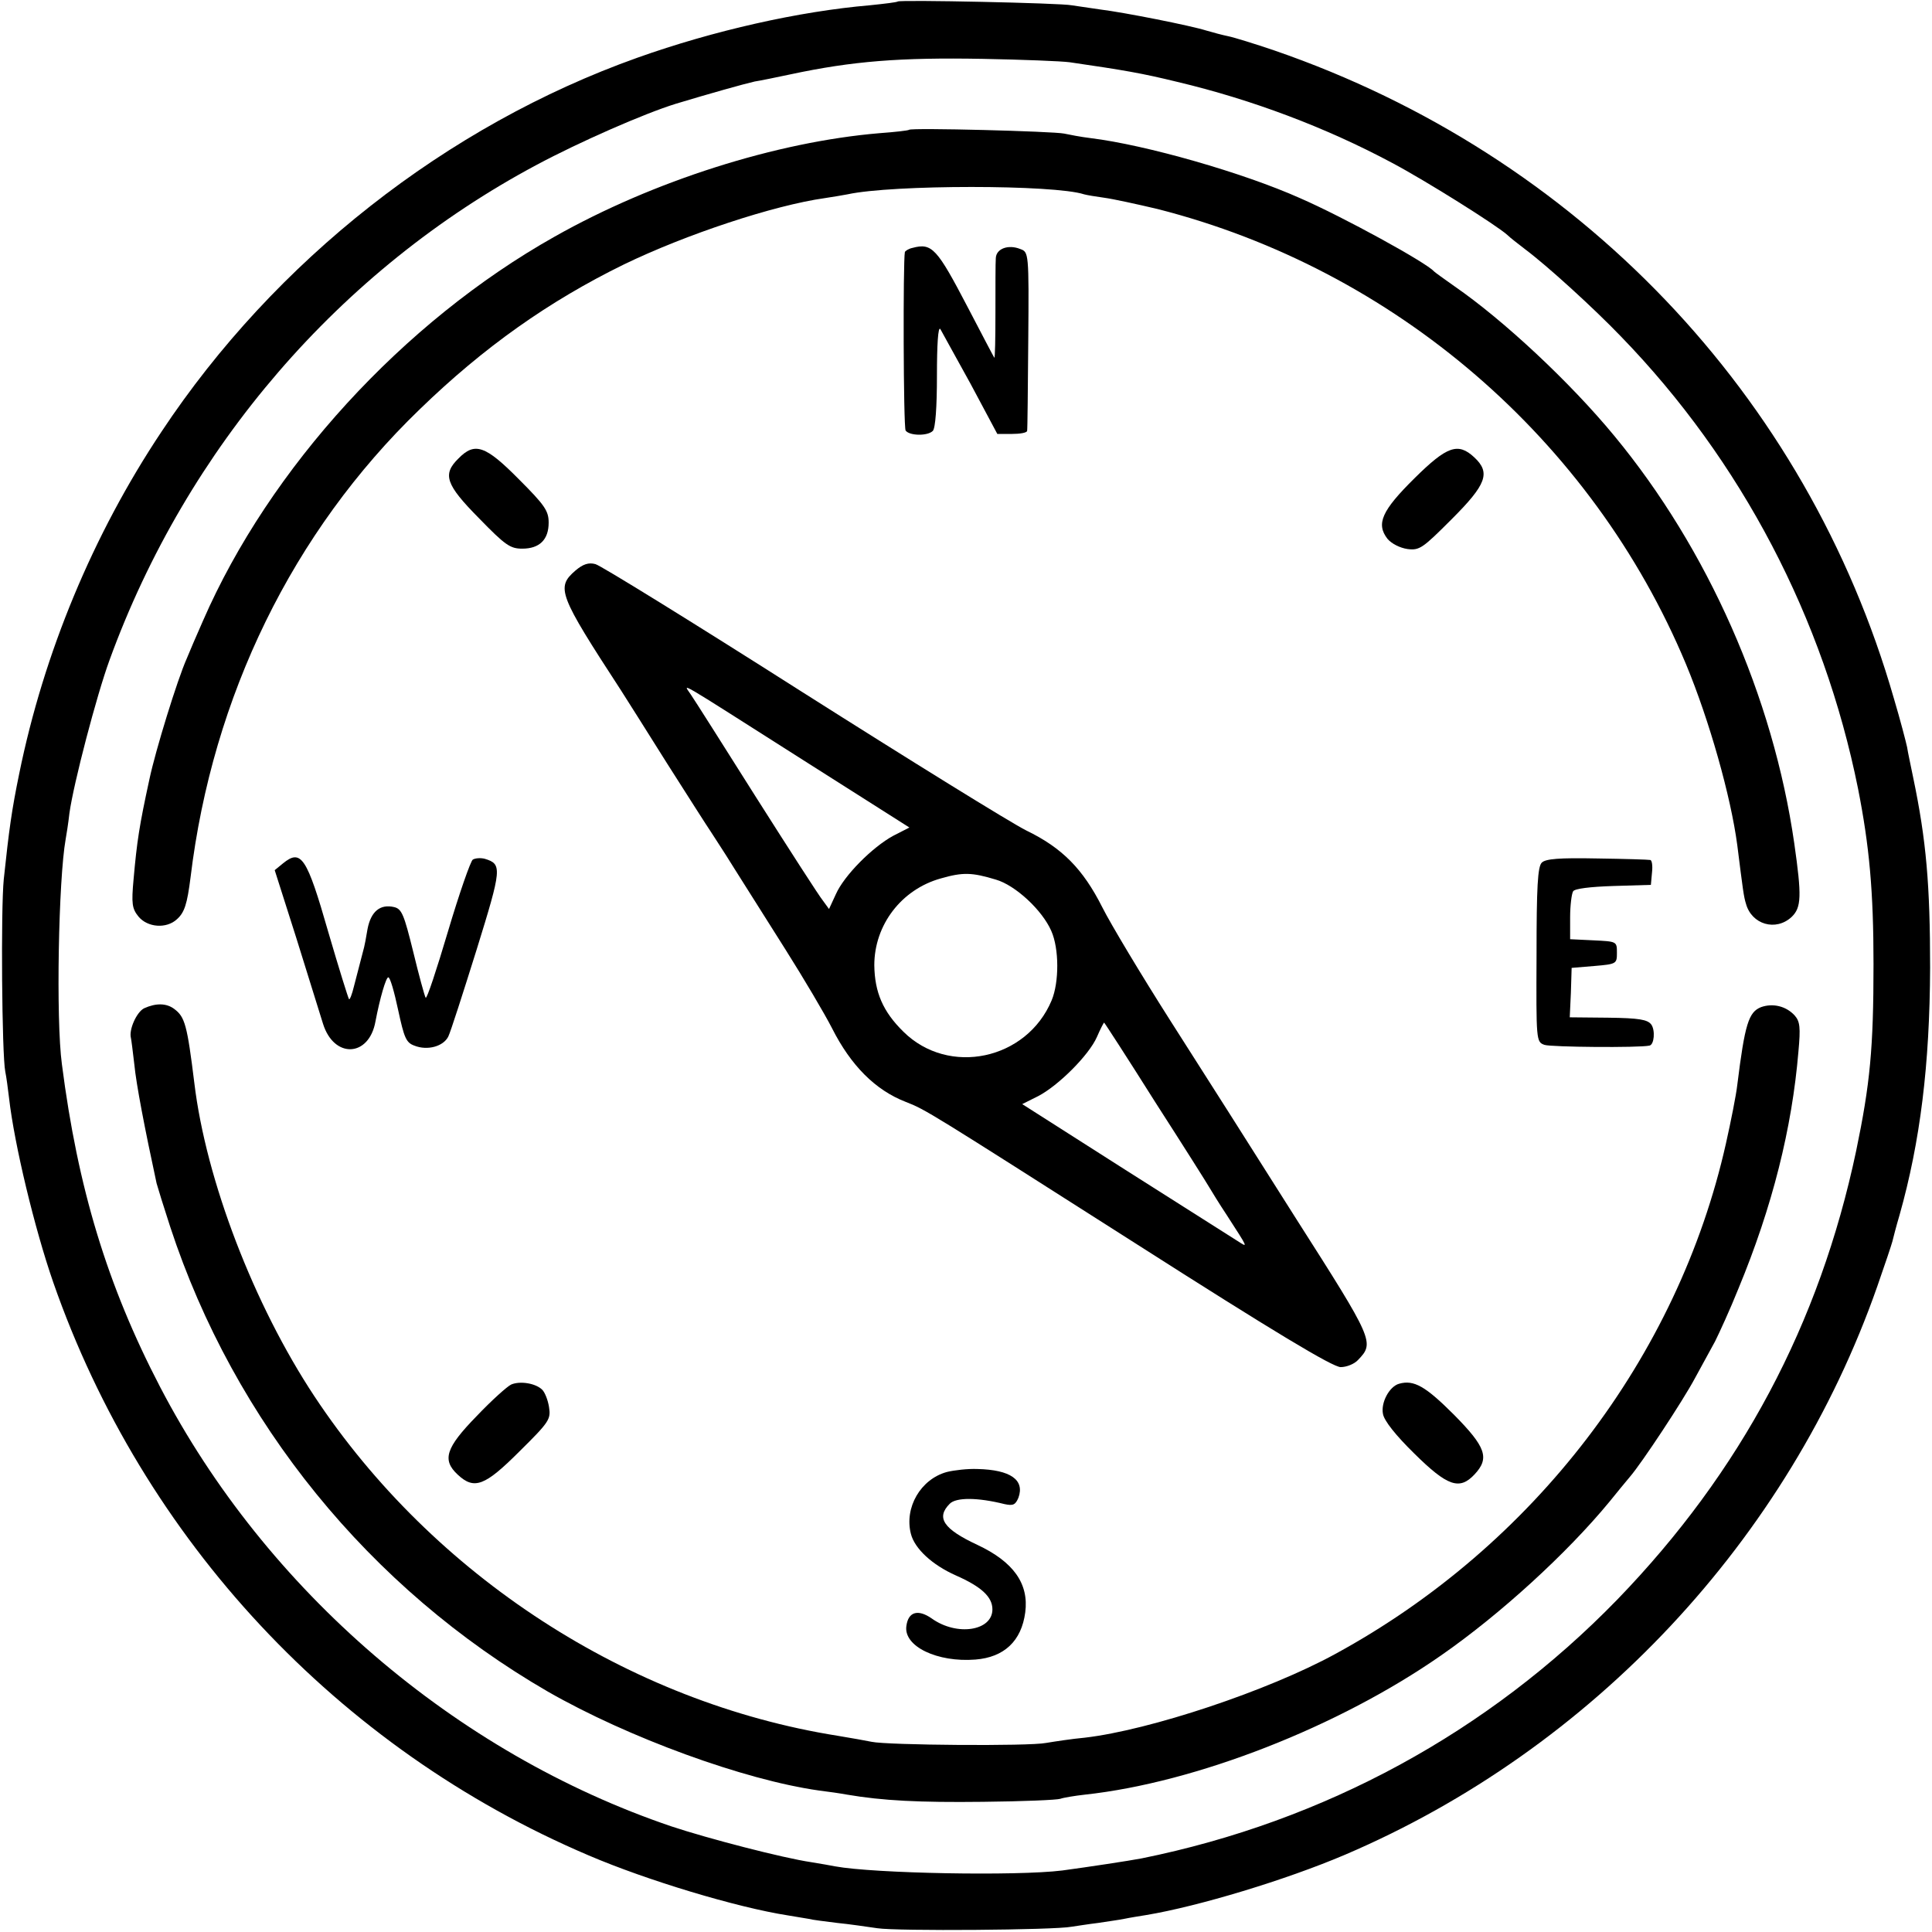
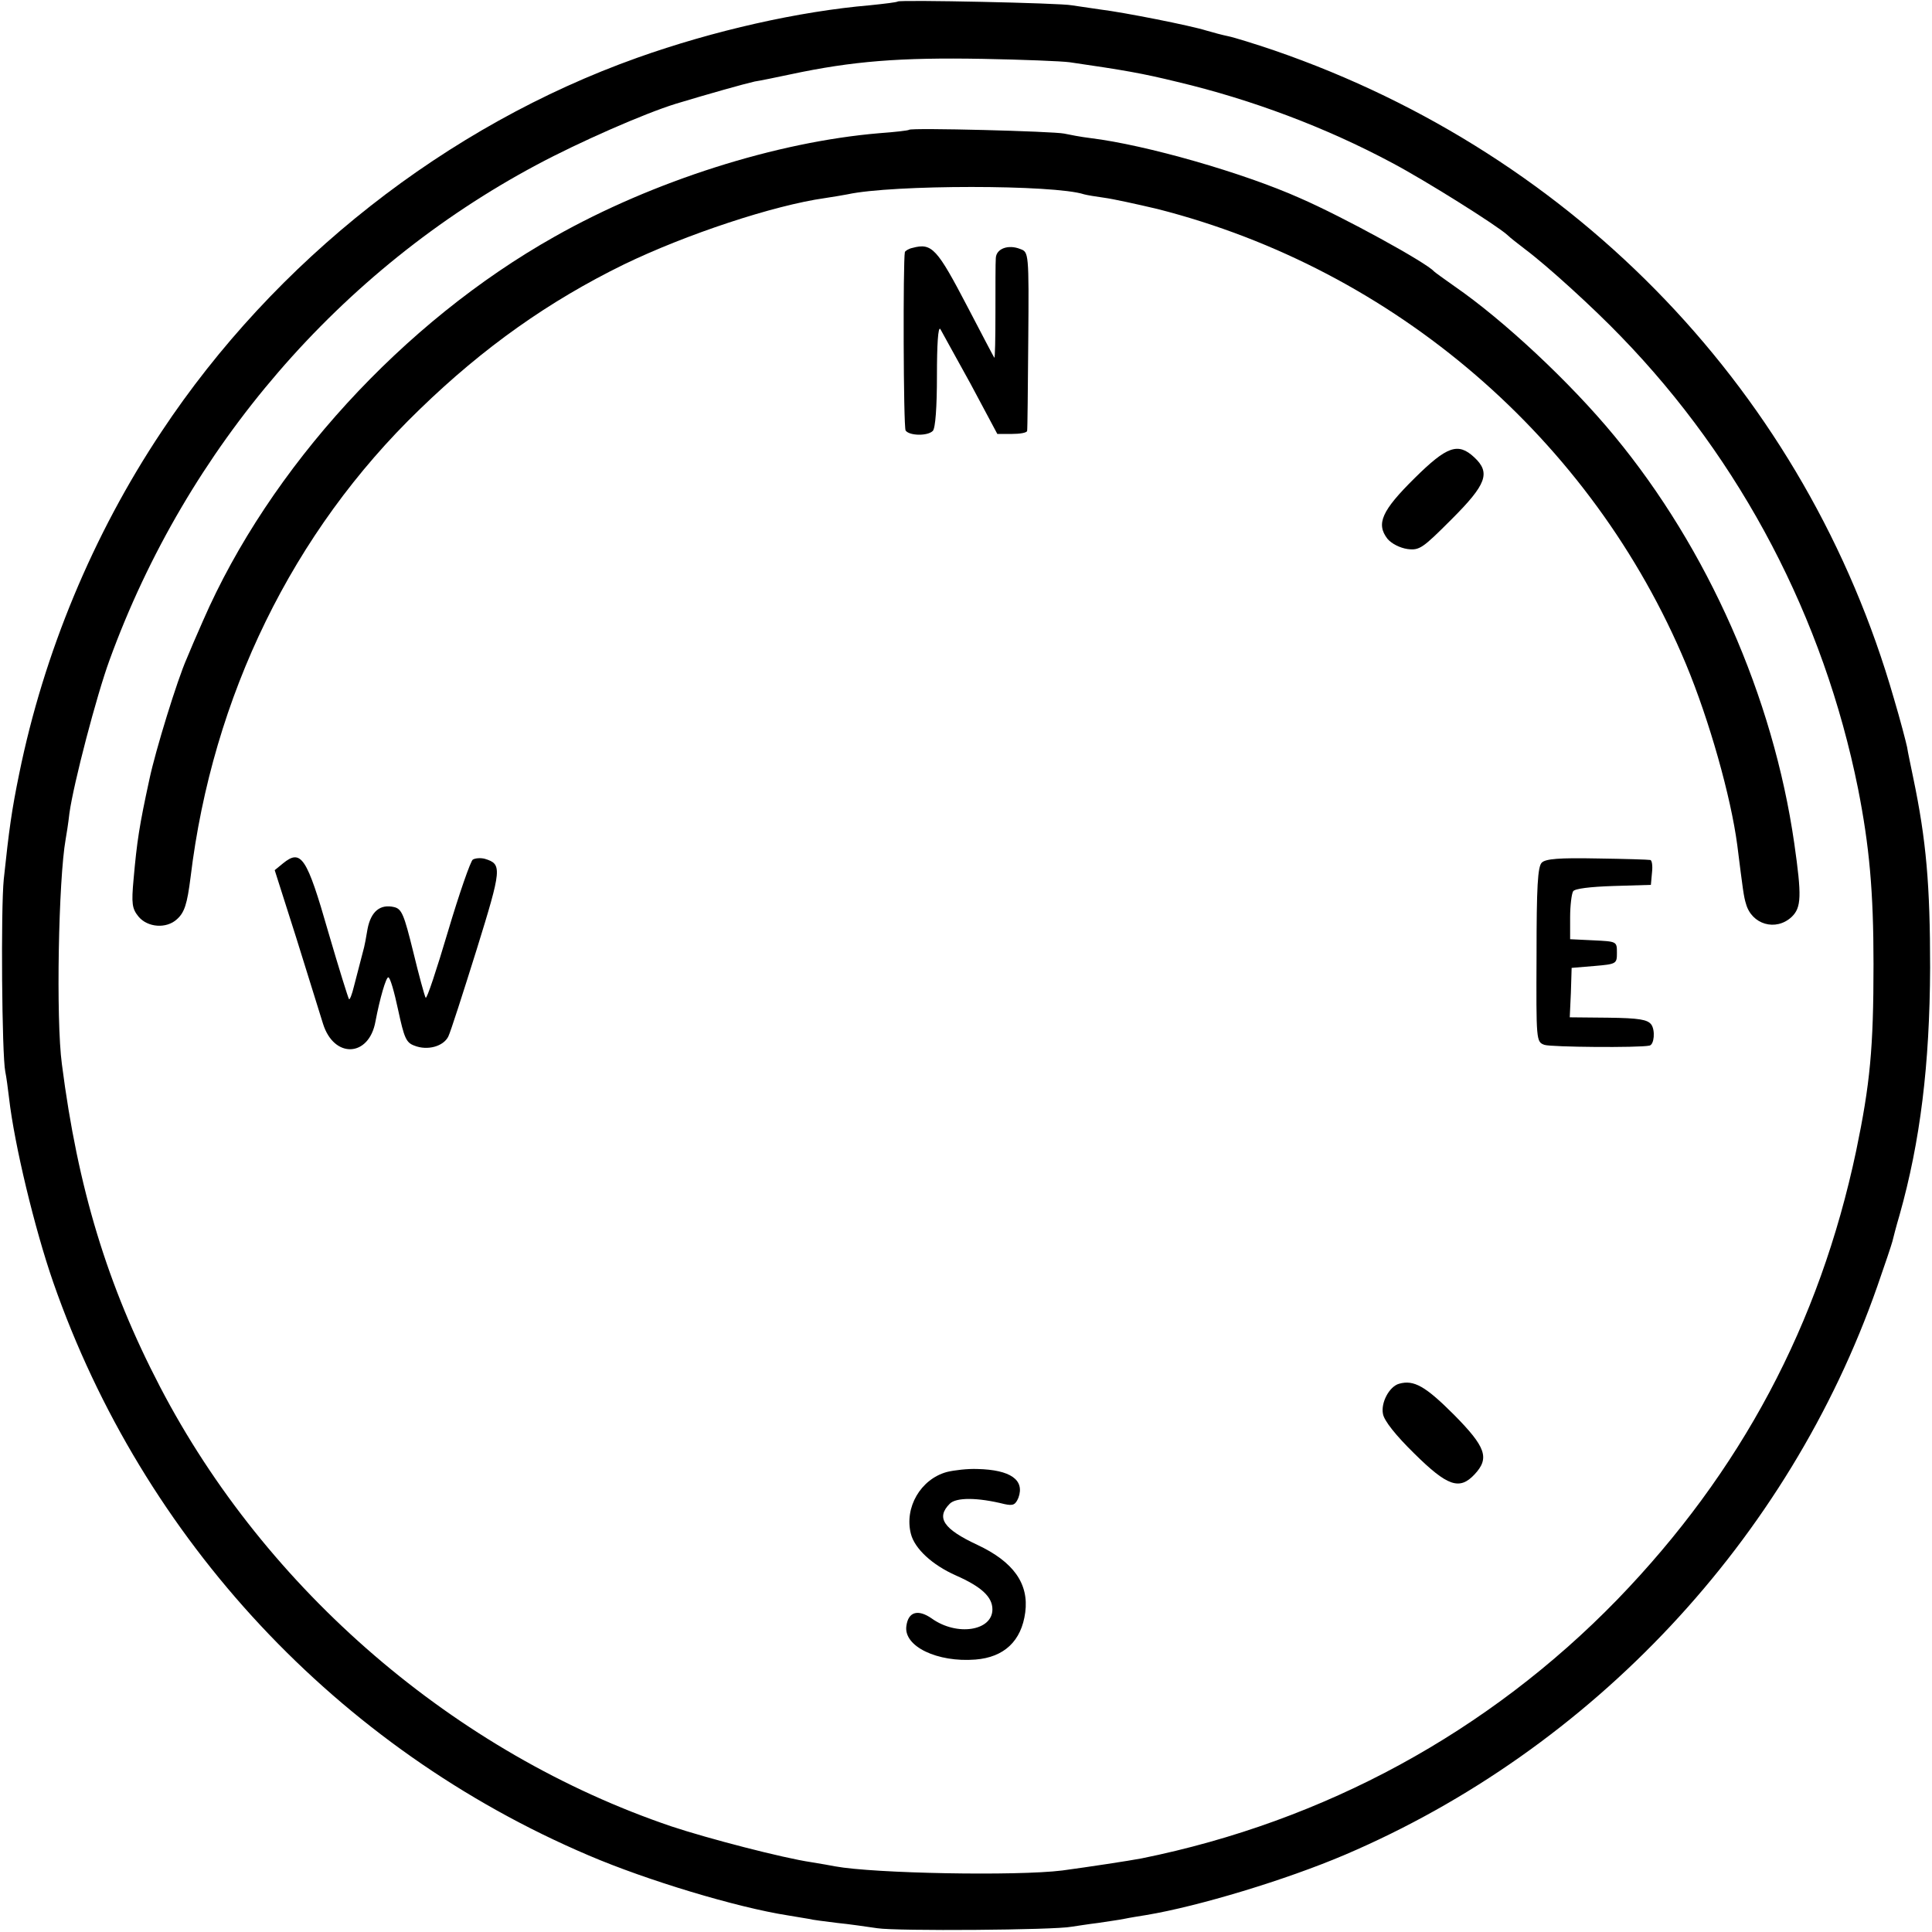
<svg xmlns="http://www.w3.org/2000/svg" version="1.0" width="512pt" height="512pt" viewBox="0 0 512 512" preserveAspectRatio="xMidYMid meet">
  <g transform="translate(0,512) scale(0.1,-0.1)" fill="#000000" stroke="none">
    <path d="M2379 5116 c-2 -2 -35 -6 -74 -10 -187 -16 -414 -67 -616 -139 -505 -180 -960 -537 -1261 -991 -182 -273 -312 -587 -377 -906 -20 -97 -27 -148 -41 -280 -8 -78 -5 -466 4 -510 3 -14 7 -45 10 -70 14 -123 68 -347 117 -488 238 -683 754 -1236 1419 -1519 154 -66 393 -138 528 -159 19 -3 43 -7 54 -9 11 -3 46 -7 77 -11 31 -3 78 -10 106 -14 51 -8 470 -5 515 4 14 2 45 7 70 10 25 4 56 8 70 11 14 3 40 7 58 10 138 23 370 93 527 160 655 280 1175 835 1410 1506 20 57 38 111 40 119 2 8 10 40 19 70 55 195 80 399 81 655 0 219 -10 338 -45 505 -6 30 -14 66 -16 80 -3 14 -18 72 -35 129 -231 805 -838 1440 -1641 1717 -53 18 -108 35 -123 38 -15 3 -41 10 -58 15 -41 13 -217 48 -282 56 -27 4 -61 9 -75 11 -28 6 -456 15 -461 10z m456 -161 c144 -21 191 -29 285 -52 198 -47 394 -121 568 -214 89 -47 280 -167 307 -192 7 -7 28 -23 46 -37 59 -44 182 -156 255 -232 319 -329 537 -746 628 -1198 30 -152 41 -272 41 -465 0 -223 -9 -317 -46 -495 -97 -459 -305 -850 -633 -1189 -341 -351 -776 -588 -1261 -686 -31 -6 -143 -23 -210 -32 -121 -15 -499 -8 -602 11 -10 2 -38 7 -63 11 -75 11 -275 63 -371 95 -572 194 -1074 625 -1355 1165 -140 269 -218 527 -260 855 -16 118 -9 490 10 596 2 11 7 42 10 69 11 79 72 312 106 405 205 564 611 1035 1132 1313 114 61 285 136 369 162 86 26 182 53 209 59 14 2 57 11 95 19 164 35 289 45 510 41 105 -2 208 -6 230 -9z" />
    <path d="M2409 4776 c-2 -2 -38 -6 -79 -9 -272 -23 -598 -126 -860 -274 -402 -226 -756 -614 -932 -1018 -17 -38 -36 -83 -43 -100 -25 -56 -83 -244 -99 -320 -27 -124 -33 -164 -42 -265 -6 -65 -4 -78 13 -99 24 -29 74 -33 102 -7 20 18 27 40 36 111 58 480 271 916 607 1240 170 165 343 287 541 384 165 80 398 157 533 176 21 3 49 8 60 10 119 26 548 26 627 0 7 -2 31 -6 53 -9 23 -3 87 -17 142 -30 628 -160 1151 -610 1400 -1206 62 -149 119 -351 136 -480 15 -119 17 -136 23 -155 15 -55 79 -74 121 -35 26 25 27 55 7 195 -56 389 -229 780 -477 1080 -117 142 -294 307 -423 396 -27 19 -52 37 -55 40 -20 23 -240 144 -355 194 -150 67 -408 141 -555 159 -25 3 -56 9 -70 12 -28 6 -405 16 -411 10z" />
    <path d="M2418 4463 c-10 -2 -19 -8 -20 -11 -5 -25 -4 -463 2 -473 10 -14 58 -15 72 -1 7 7 11 63 11 147 0 81 3 131 9 123 4 -7 40 -73 80 -145 l71 -133 38 0 c22 0 40 3 41 8 1 4 2 112 3 240 2 233 1 234 -21 242 -32 13 -64 1 -65 -24 -1 -11 -1 -77 -1 -144 0 -68 -1 -122 -3 -120 -1 1 -33 62 -70 133 -82 157 -95 172 -147 158z" />
-     <path d="M1215 3905 c-43 -42 -34 -69 54 -158 70 -72 83 -81 115 -81 46 0 70 24 70 69 0 31 -10 46 -79 115 -89 90 -117 99 -160 55z" />
    <path d="M3749 3853 c-87 -86 -103 -121 -72 -161 11 -13 33 -24 53 -27 32 -4 40 2 117 79 92 92 104 123 60 164 -43 40 -72 30 -158 -55z" />
-     <path d="M1525 3608 c-52 -45 -45 -63 121 -318 12 -19 68 -107 123 -195 56 -88 107 -168 114 -178 6 -10 35 -53 62 -97 28 -44 89 -141 137 -217 48 -76 103 -169 123 -208 50 -99 115 -164 195 -195 54 -21 61 -26 609 -375 368 -235 523 -328 544 -328 15 0 36 8 46 19 44 46 42 51 -164 374 -106 168 -256 404 -334 526 -77 121 -158 256 -180 300 -51 101 -106 157 -201 203 -42 21 -310 187 -597 369 -286 182 -532 334 -545 337 -18 5 -33 0 -53 -17z m603 -502 l282 -179 -43 -22 c-55 -30 -130 -105 -152 -155 l-18 -39 -16 22 c-10 12 -89 135 -176 272 -87 138 -165 261 -174 274 -19 30 -54 50 297 -173z m511 -317 c52 -15 123 -81 147 -136 21 -47 21 -136 1 -184 -66 -158 -273 -202 -393 -83 -54 53 -76 104 -77 176 0 107 72 201 176 230 59 17 83 16 146 -3z m422 -589 c74 -115 139 -218 144 -227 6 -10 26 -43 46 -73 58 -90 57 -87 29 -69 -14 9 -148 94 -298 189 l-273 174 42 21 c54 28 135 109 156 157 9 21 18 38 19 38 1 0 62 -94 135 -210z" />
    <path d="M750 2832 l-22 -18 57 -179 c31 -99 63 -202 71 -228 29 -93 122 -89 139 6 12 63 28 117 34 117 5 0 16 -39 26 -86 16 -74 21 -87 43 -95 35 -14 77 -2 90 24 6 12 39 115 75 230 67 216 68 227 22 241 -11 3 -25 2 -32 -2 -6 -4 -36 -90 -66 -191 -30 -101 -56 -180 -59 -175 -3 5 -18 60 -33 122 -24 97 -30 113 -50 118 -37 9 -62 -11 -71 -58 -4 -24 -8 -45 -9 -48 -2 -8 -16 -61 -27 -104 -5 -21 -11 -36 -13 -34 -2 2 -27 82 -55 178 -57 199 -72 221 -120 182z" />
    <path d="M4086 2834 c-11 -10 -14 -66 -14 -244 -1 -229 -1 -231 21 -239 17 -6 250 -8 278 -2 13 2 16 41 5 56 -10 13 -32 17 -114 18 l-102 1 3 65 2 66 60 5 c59 5 60 6 60 35 0 30 0 30 -62 33 l-62 3 0 58 c0 31 4 63 8 69 4 7 45 12 106 14 l100 3 3 33 c2 17 0 33 -5 33 -4 1 -68 3 -141 4 -100 2 -136 -1 -146 -11z" />
-     <path d="M382 2448 c-20 -10 -41 -57 -35 -79 1 -4 5 -35 9 -70 5 -52 27 -167 59 -315 3 -11 19 -63 36 -115 170 -518 529 -959 1001 -1232 213 -122 520 -234 718 -262 25 -3 59 -8 75 -11 94 -16 190 -21 360 -19 105 1 197 5 205 8 8 3 38 8 65 11 295 32 673 180 944 369 157 109 334 271 446 407 20 25 45 55 55 67 31 36 140 201 172 261 17 31 41 75 53 97 11 22 40 85 62 140 90 217 142 425 159 628 6 65 4 80 -10 96 -23 25 -58 33 -89 22 -33 -13 -43 -45 -63 -206 -3 -27 -17 -97 -30 -155 -127 -567 -510 -1067 -1035 -1353 -179 -98 -492 -202 -664 -222 -33 -3 -79 -10 -103 -14 -45 -9 -420 -6 -462 3 -14 3 -54 10 -90 16 -554 88 -1072 424 -1387 900 -160 242 -287 572 -318 830 -19 154 -25 175 -53 196 -21 16 -49 16 -80 2z" />
-     <path d="M1355 1451 c-11 -5 -53 -43 -92 -84 -82 -84 -92 -116 -50 -155 44 -41 72 -30 164 62 79 78 83 85 78 117 -3 19 -11 39 -18 46 -17 17 -58 24 -82 14z" />
    <path d="M3708 1453 c-26 -7 -49 -50 -43 -80 3 -18 34 -57 83 -105 88 -87 120 -98 160 -55 40 43 30 72 -55 158 -75 75 -106 93 -145 82z" />
    <path d="M2509 1219 c-69 -19 -113 -94 -95 -164 10 -39 56 -82 119 -110 68 -30 97 -57 97 -90 0 -57 -94 -72 -161 -24 -36 25 -62 18 -67 -20 -8 -54 82 -97 183 -89 76 6 122 49 132 125 10 76 -31 134 -127 179 -90 42 -110 72 -73 109 17 17 73 17 145 -1 23 -5 29 -2 37 17 17 47 -21 74 -109 76 -25 1 -61 -3 -81 -8z" />
  </g>
</svg>